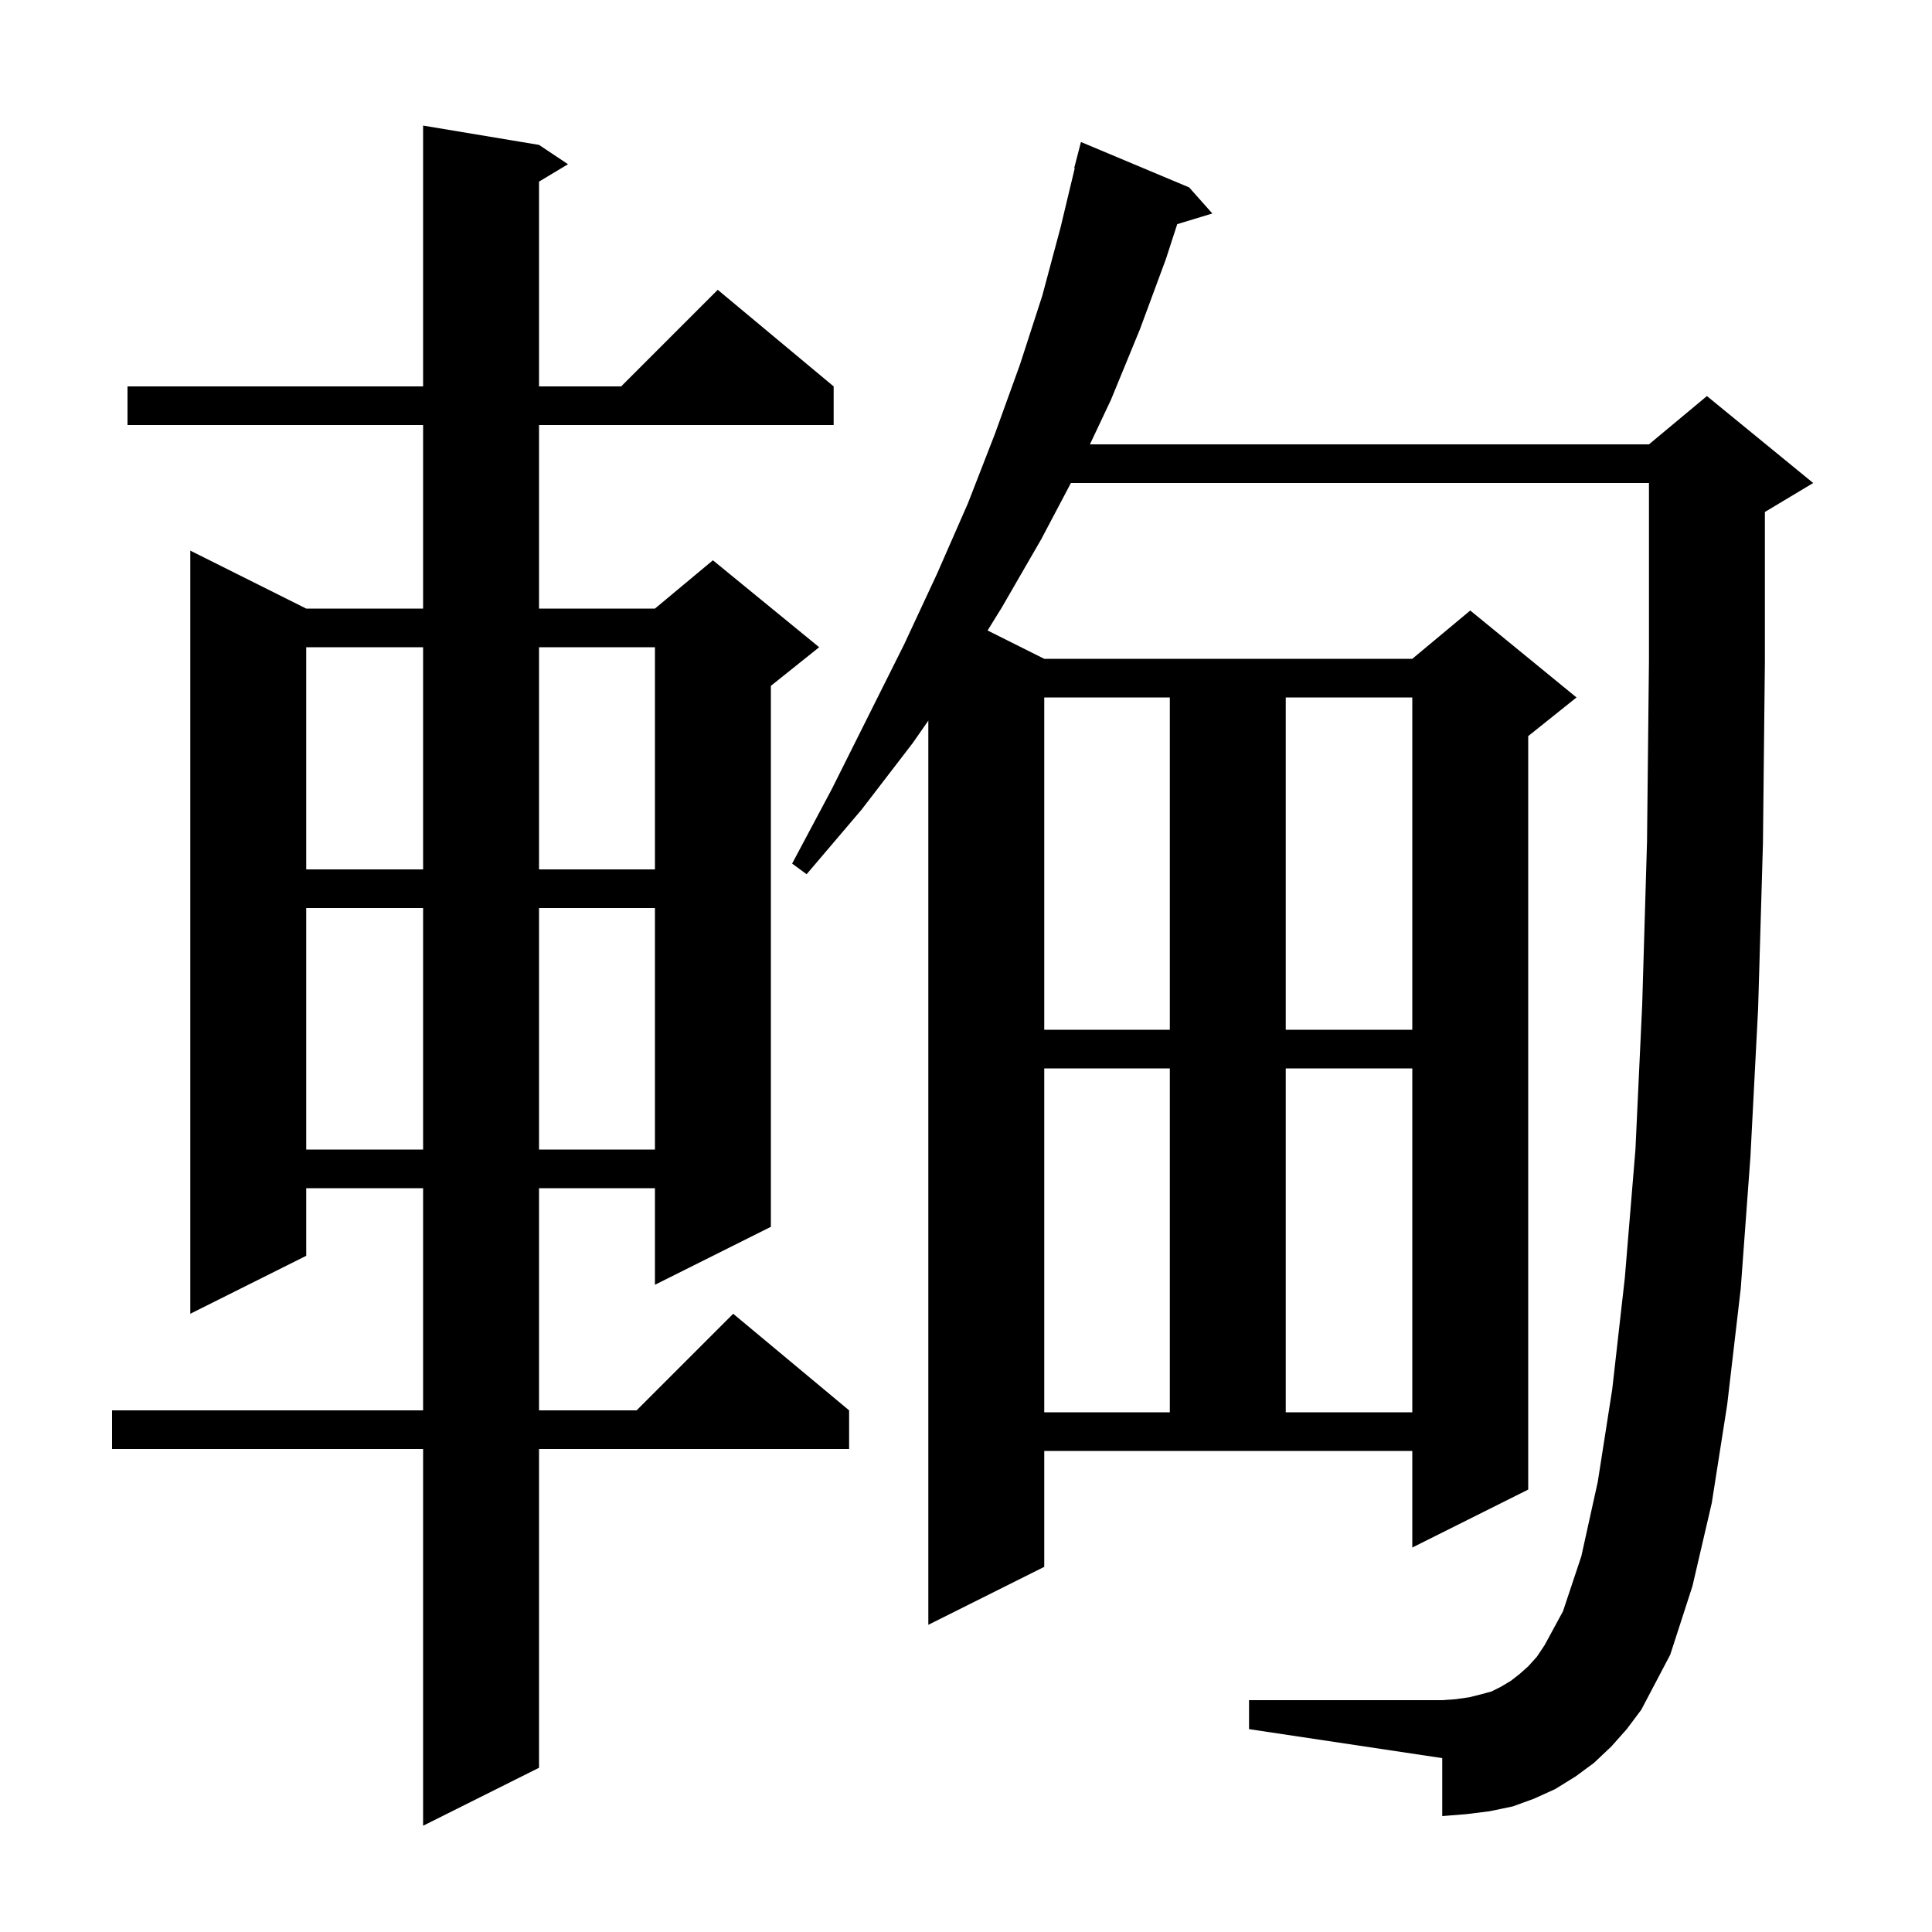
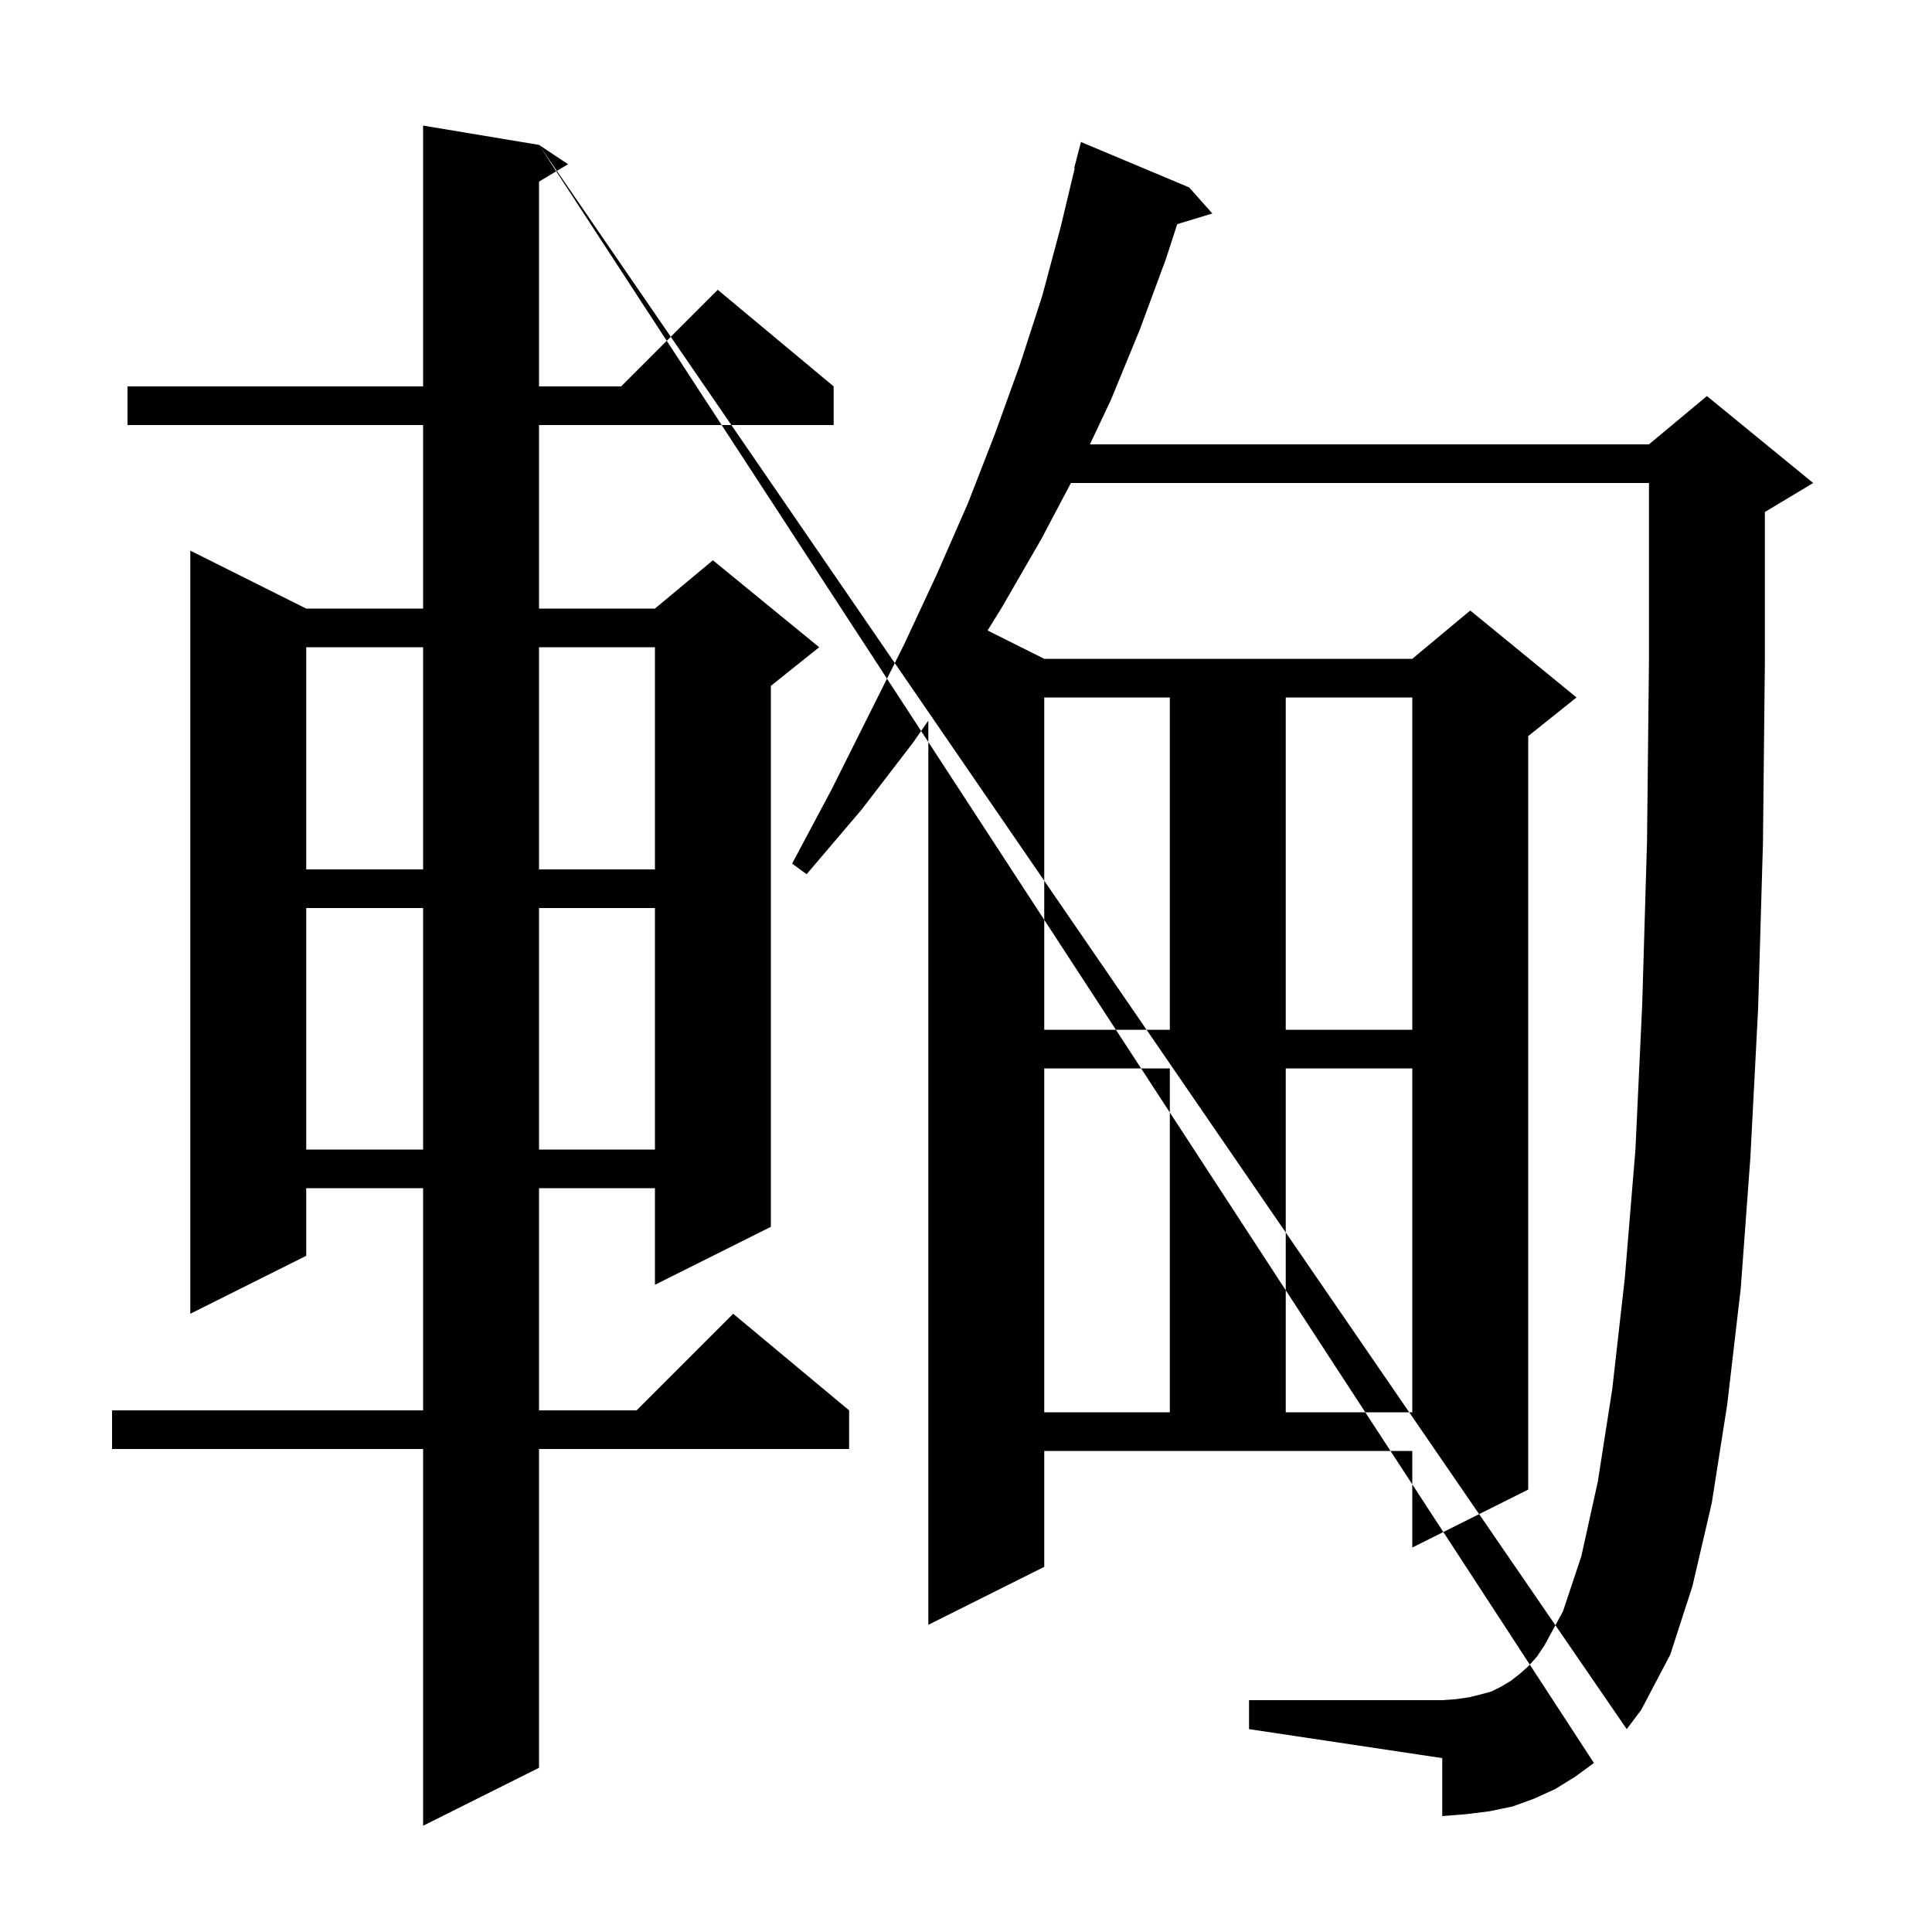
<svg xmlns="http://www.w3.org/2000/svg" version="1.1" baseProfile="full" viewBox="0 0 200 200" width="200" height="200">
  <g fill="black">
-     <path d="M 55.8 15.0 L 58.8 17.0 L 55.8 18.8 L 55.8 40.0 L 64.3 40.0 L 74.3 30.0 L 86.3 40.0 L 86.3 44.0 L 55.8 44.0 L 55.8 63.0 L 67.8 63.0 L 73.8 58.0 L 84.8 67.0 L 79.8 71.0 L 79.8 127.0 L 67.8 133.0 L 67.8 123.0 L 55.8 123.0 L 55.8 146.0 L 65.9 146.0 L 75.9 136.0 L 87.9 146.0 L 87.9 150.0 L 55.8 150.0 L 55.8 183.0 L 43.8 189.0 L 43.8 150.0 L 11.6 150.0 L 11.6 146.0 L 43.8 146.0 L 43.8 123.0 L 31.7 123.0 L 31.7 130.0 L 19.7 136.0 L 19.7 57.0 L 31.7 63.0 L 43.8 63.0 L 43.8 44.0 L 13.2 44.0 L 13.2 40.0 L 43.8 40.0 L 43.8 13.0 Z M 166.8 180.8 L 165.0 182.5 L 163.1 183.9 L 161.0 185.2 L 158.8 186.2 L 156.6 187.0 L 154.2 187.5 L 151.8 187.8 L 149.3 188.0 L 149.3 182.0 L 129.3 179.0 L 129.3 176.0 L 149.3 176.0 L 150.7 175.9 L 152.1 175.7 L 153.3 175.4 L 154.4 175.1 L 155.4 174.6 L 156.4 174.0 L 157.3 173.3 L 158.2 172.5 L 159.1 171.5 L 159.9 170.3 L 161.8 166.8 L 163.7 161.1 L 165.4 153.4 L 166.9 143.8 L 168.2 132.3 L 169.3 119.0 L 170.0 104.0 L 170.5 87.1 L 170.7 68.4 L 170.7 50.0 L 110.861 50.0 L 107.8 55.8 L 103.7 62.9 L 102.233 65.267 L 108.1 68.2 L 146.2 68.2 L 152.2 63.2 L 163.2 72.2 L 158.2 76.2 L 158.2 154.2 L 146.2 160.2 L 146.2 150.2 L 108.1 150.2 L 108.1 162.2 L 96.1 168.2 L 96.1 74.6 L 94.5 76.9 L 89.2 83.8 L 83.5 90.5 L 82.0 89.4 L 86.1 81.7 L 93.6 66.7 L 97.0 59.4 L 100.2 52.1 L 103.0 44.9 L 105.6 37.7 L 107.9 30.6 L 109.8 23.5 L 111.258 17.41 L 111.2 17.4 L 111.9 14.7 L 123.1 19.4 L 125.5 22.1 L 121.867 23.203 L 120.7 26.8 L 118.0 34.1 L 115.0 41.4 L 112.828 46.0 L 170.7 46.0 L 176.7 41.0 L 187.7 50.0 L 182.7 53.0 L 182.7 68.5 L 182.5 87.3 L 182.0 104.4 L 181.2 119.8 L 180.2 133.4 L 178.8 145.4 L 177.2 155.6 L 175.2 164.2 L 172.9 171.3 L 169.9 177.0 L 168.4 179.0 Z M 108.1 110.6 L 108.1 146.2 L 121.1 146.2 L 121.1 110.6 Z M 133.1 110.6 L 133.1 146.2 L 146.2 146.2 L 146.2 110.6 Z M 31.7 94.0 L 31.7 119.0 L 43.8 119.0 L 43.8 94.0 Z M 55.8 94.0 L 55.8 119.0 L 67.8 119.0 L 67.8 94.0 Z M 108.1 72.2 L 108.1 106.6 L 121.1 106.6 L 121.1 72.2 Z M 133.1 72.2 L 133.1 106.6 L 146.2 106.6 L 146.2 72.2 Z M 31.7 67.0 L 31.7 90.0 L 43.8 90.0 L 43.8 67.0 Z M 55.8 67.0 L 55.8 90.0 L 67.8 90.0 L 67.8 67.0 Z " />
+     <path d="M 55.8 15.0 L 58.8 17.0 L 55.8 18.8 L 55.8 40.0 L 64.3 40.0 L 74.3 30.0 L 86.3 40.0 L 86.3 44.0 L 55.8 44.0 L 55.8 63.0 L 67.8 63.0 L 73.8 58.0 L 84.8 67.0 L 79.8 71.0 L 79.8 127.0 L 67.8 133.0 L 67.8 123.0 L 55.8 123.0 L 55.8 146.0 L 65.9 146.0 L 75.9 136.0 L 87.9 146.0 L 87.9 150.0 L 55.8 150.0 L 55.8 183.0 L 43.8 189.0 L 43.8 150.0 L 11.6 150.0 L 11.6 146.0 L 43.8 146.0 L 43.8 123.0 L 31.7 123.0 L 31.7 130.0 L 19.7 136.0 L 19.7 57.0 L 31.7 63.0 L 43.8 63.0 L 43.8 44.0 L 13.2 44.0 L 13.2 40.0 L 43.8 40.0 L 43.8 13.0 Z L 165.0 182.5 L 163.1 183.9 L 161.0 185.2 L 158.8 186.2 L 156.6 187.0 L 154.2 187.5 L 151.8 187.8 L 149.3 188.0 L 149.3 182.0 L 129.3 179.0 L 129.3 176.0 L 149.3 176.0 L 150.7 175.9 L 152.1 175.7 L 153.3 175.4 L 154.4 175.1 L 155.4 174.6 L 156.4 174.0 L 157.3 173.3 L 158.2 172.5 L 159.1 171.5 L 159.9 170.3 L 161.8 166.8 L 163.7 161.1 L 165.4 153.4 L 166.9 143.8 L 168.2 132.3 L 169.3 119.0 L 170.0 104.0 L 170.5 87.1 L 170.7 68.4 L 170.7 50.0 L 110.861 50.0 L 107.8 55.8 L 103.7 62.9 L 102.233 65.267 L 108.1 68.2 L 146.2 68.2 L 152.2 63.2 L 163.2 72.2 L 158.2 76.2 L 158.2 154.2 L 146.2 160.2 L 146.2 150.2 L 108.1 150.2 L 108.1 162.2 L 96.1 168.2 L 96.1 74.6 L 94.5 76.9 L 89.2 83.8 L 83.5 90.5 L 82.0 89.4 L 86.1 81.7 L 93.6 66.7 L 97.0 59.4 L 100.2 52.1 L 103.0 44.9 L 105.6 37.7 L 107.9 30.6 L 109.8 23.5 L 111.258 17.41 L 111.2 17.4 L 111.9 14.7 L 123.1 19.4 L 125.5 22.1 L 121.867 23.203 L 120.7 26.8 L 118.0 34.1 L 115.0 41.4 L 112.828 46.0 L 170.7 46.0 L 176.7 41.0 L 187.7 50.0 L 182.7 53.0 L 182.7 68.5 L 182.5 87.3 L 182.0 104.4 L 181.2 119.8 L 180.2 133.4 L 178.8 145.4 L 177.2 155.6 L 175.2 164.2 L 172.9 171.3 L 169.9 177.0 L 168.4 179.0 Z M 108.1 110.6 L 108.1 146.2 L 121.1 146.2 L 121.1 110.6 Z M 133.1 110.6 L 133.1 146.2 L 146.2 146.2 L 146.2 110.6 Z M 31.7 94.0 L 31.7 119.0 L 43.8 119.0 L 43.8 94.0 Z M 55.8 94.0 L 55.8 119.0 L 67.8 119.0 L 67.8 94.0 Z M 108.1 72.2 L 108.1 106.6 L 121.1 106.6 L 121.1 72.2 Z M 133.1 72.2 L 133.1 106.6 L 146.2 106.6 L 146.2 72.2 Z M 31.7 67.0 L 31.7 90.0 L 43.8 90.0 L 43.8 67.0 Z M 55.8 67.0 L 55.8 90.0 L 67.8 90.0 L 67.8 67.0 Z " />
  </g>
</svg>